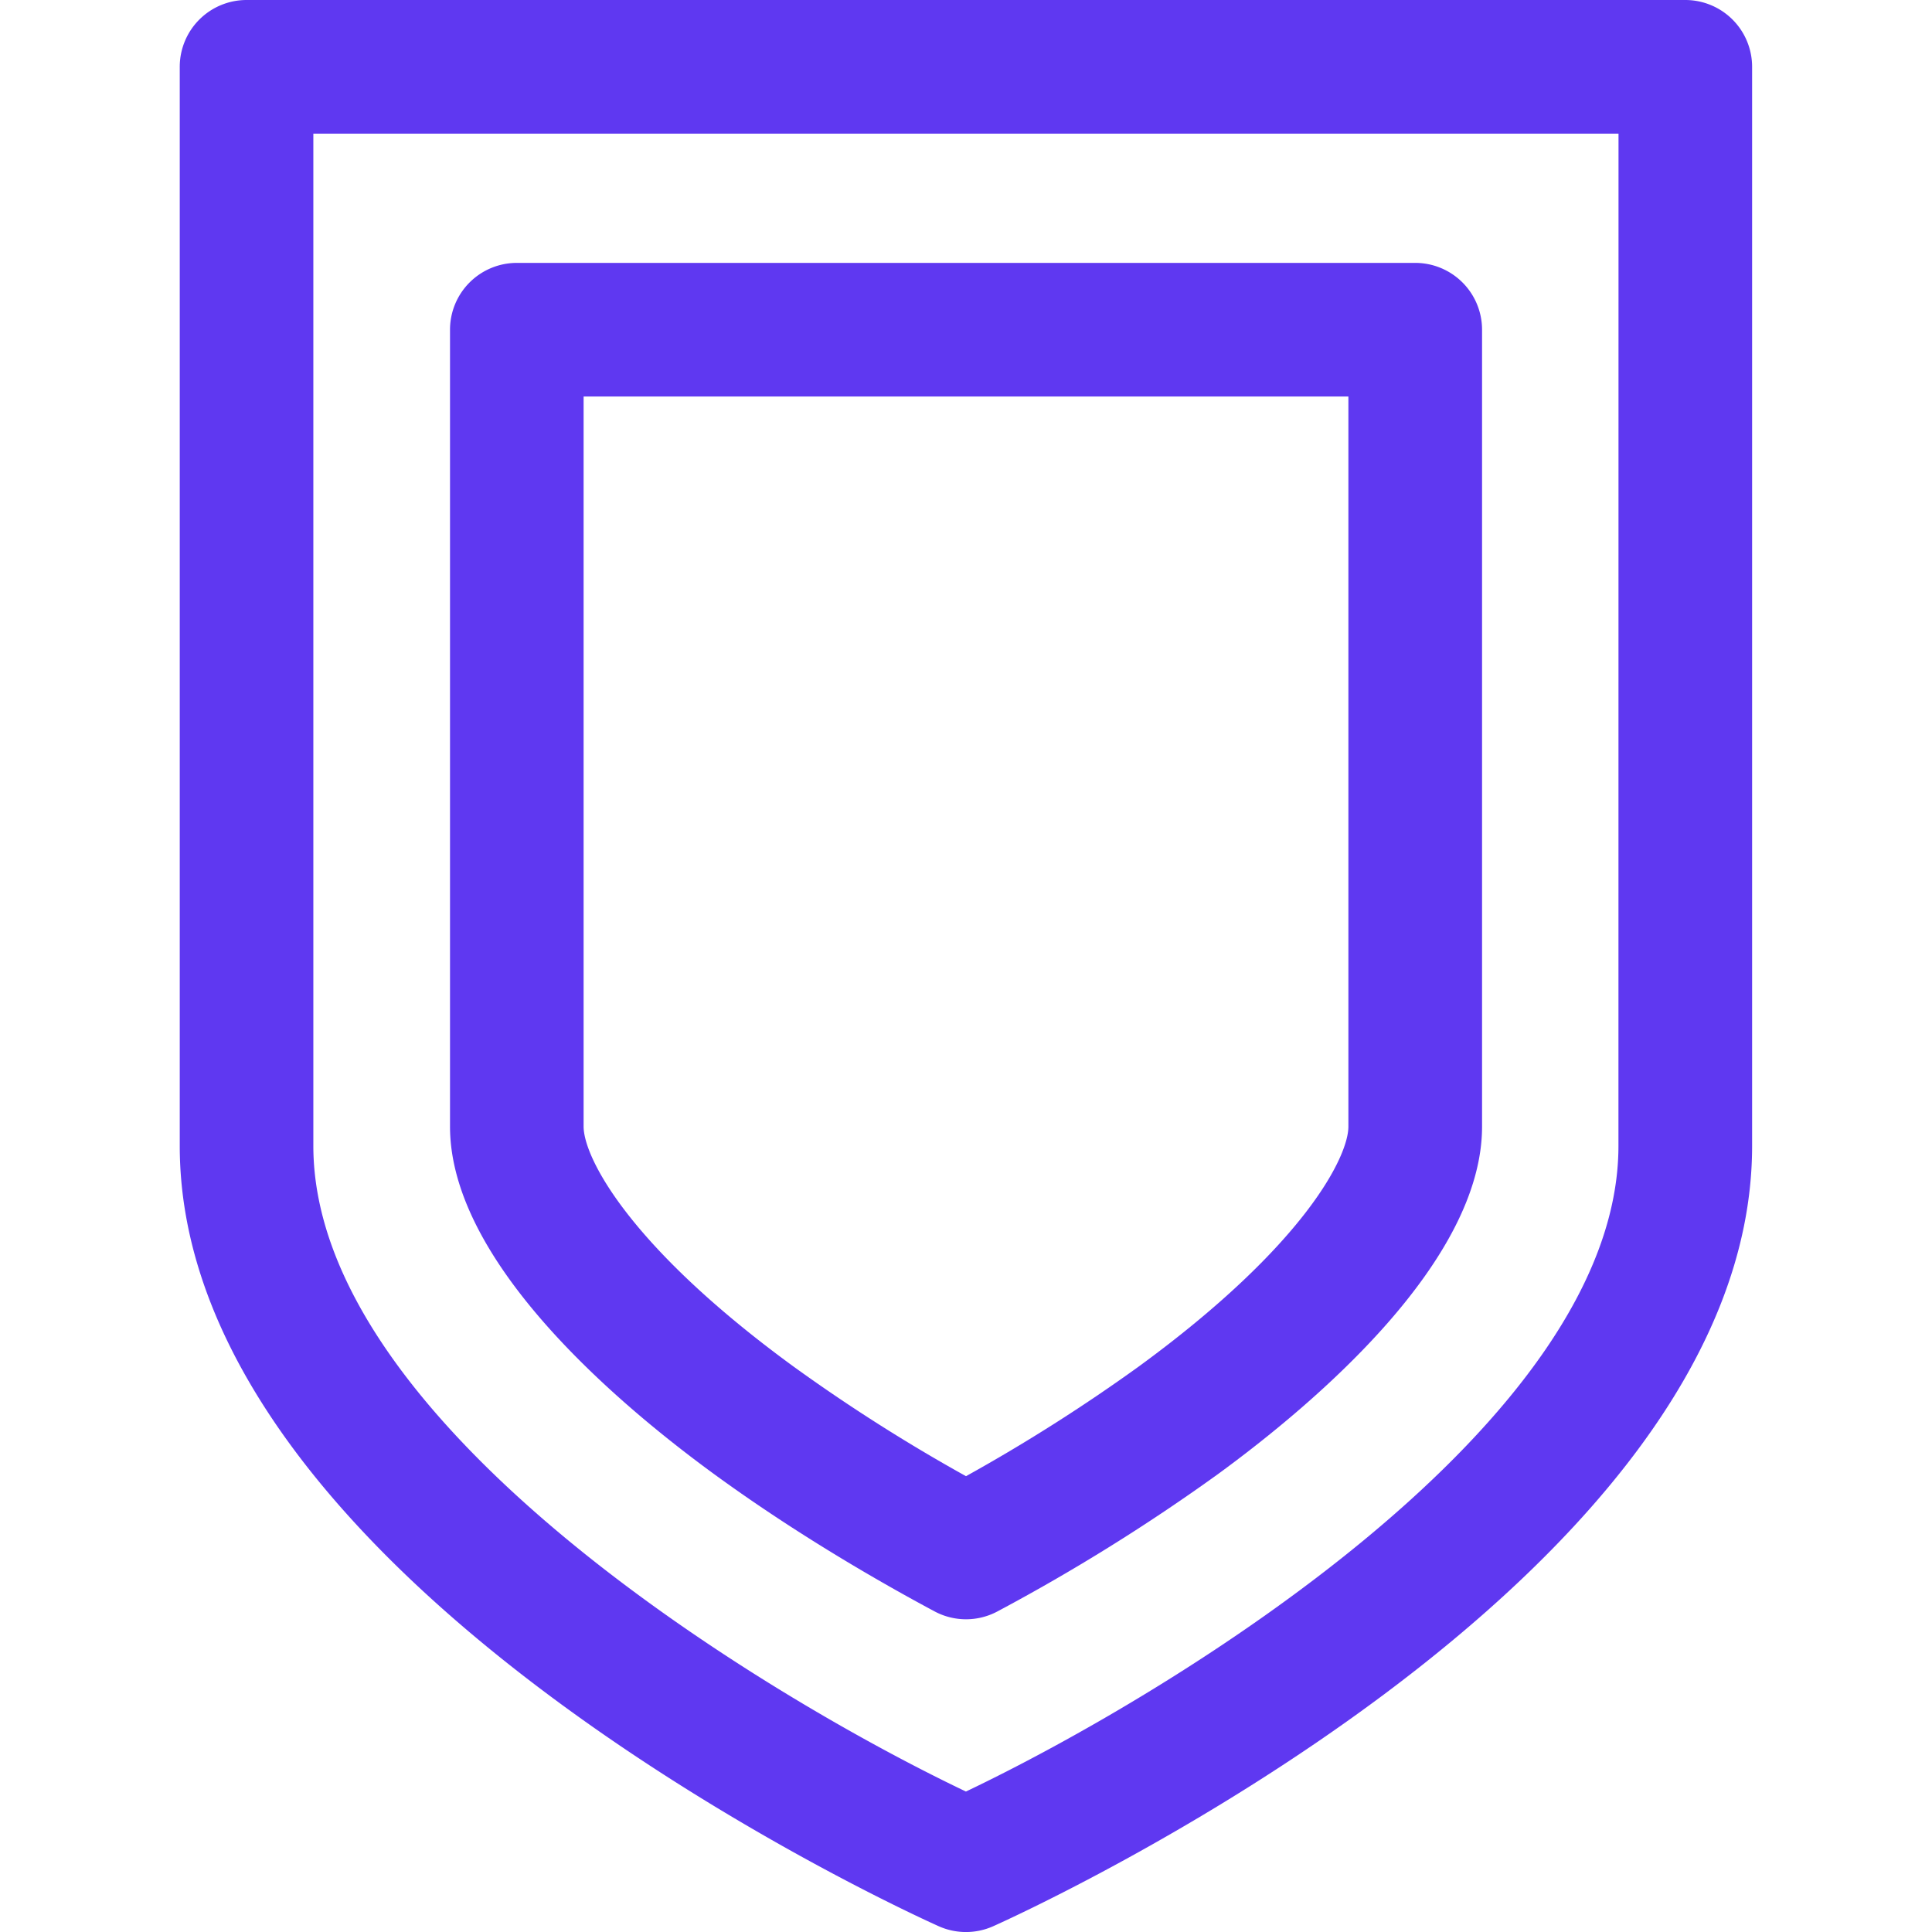
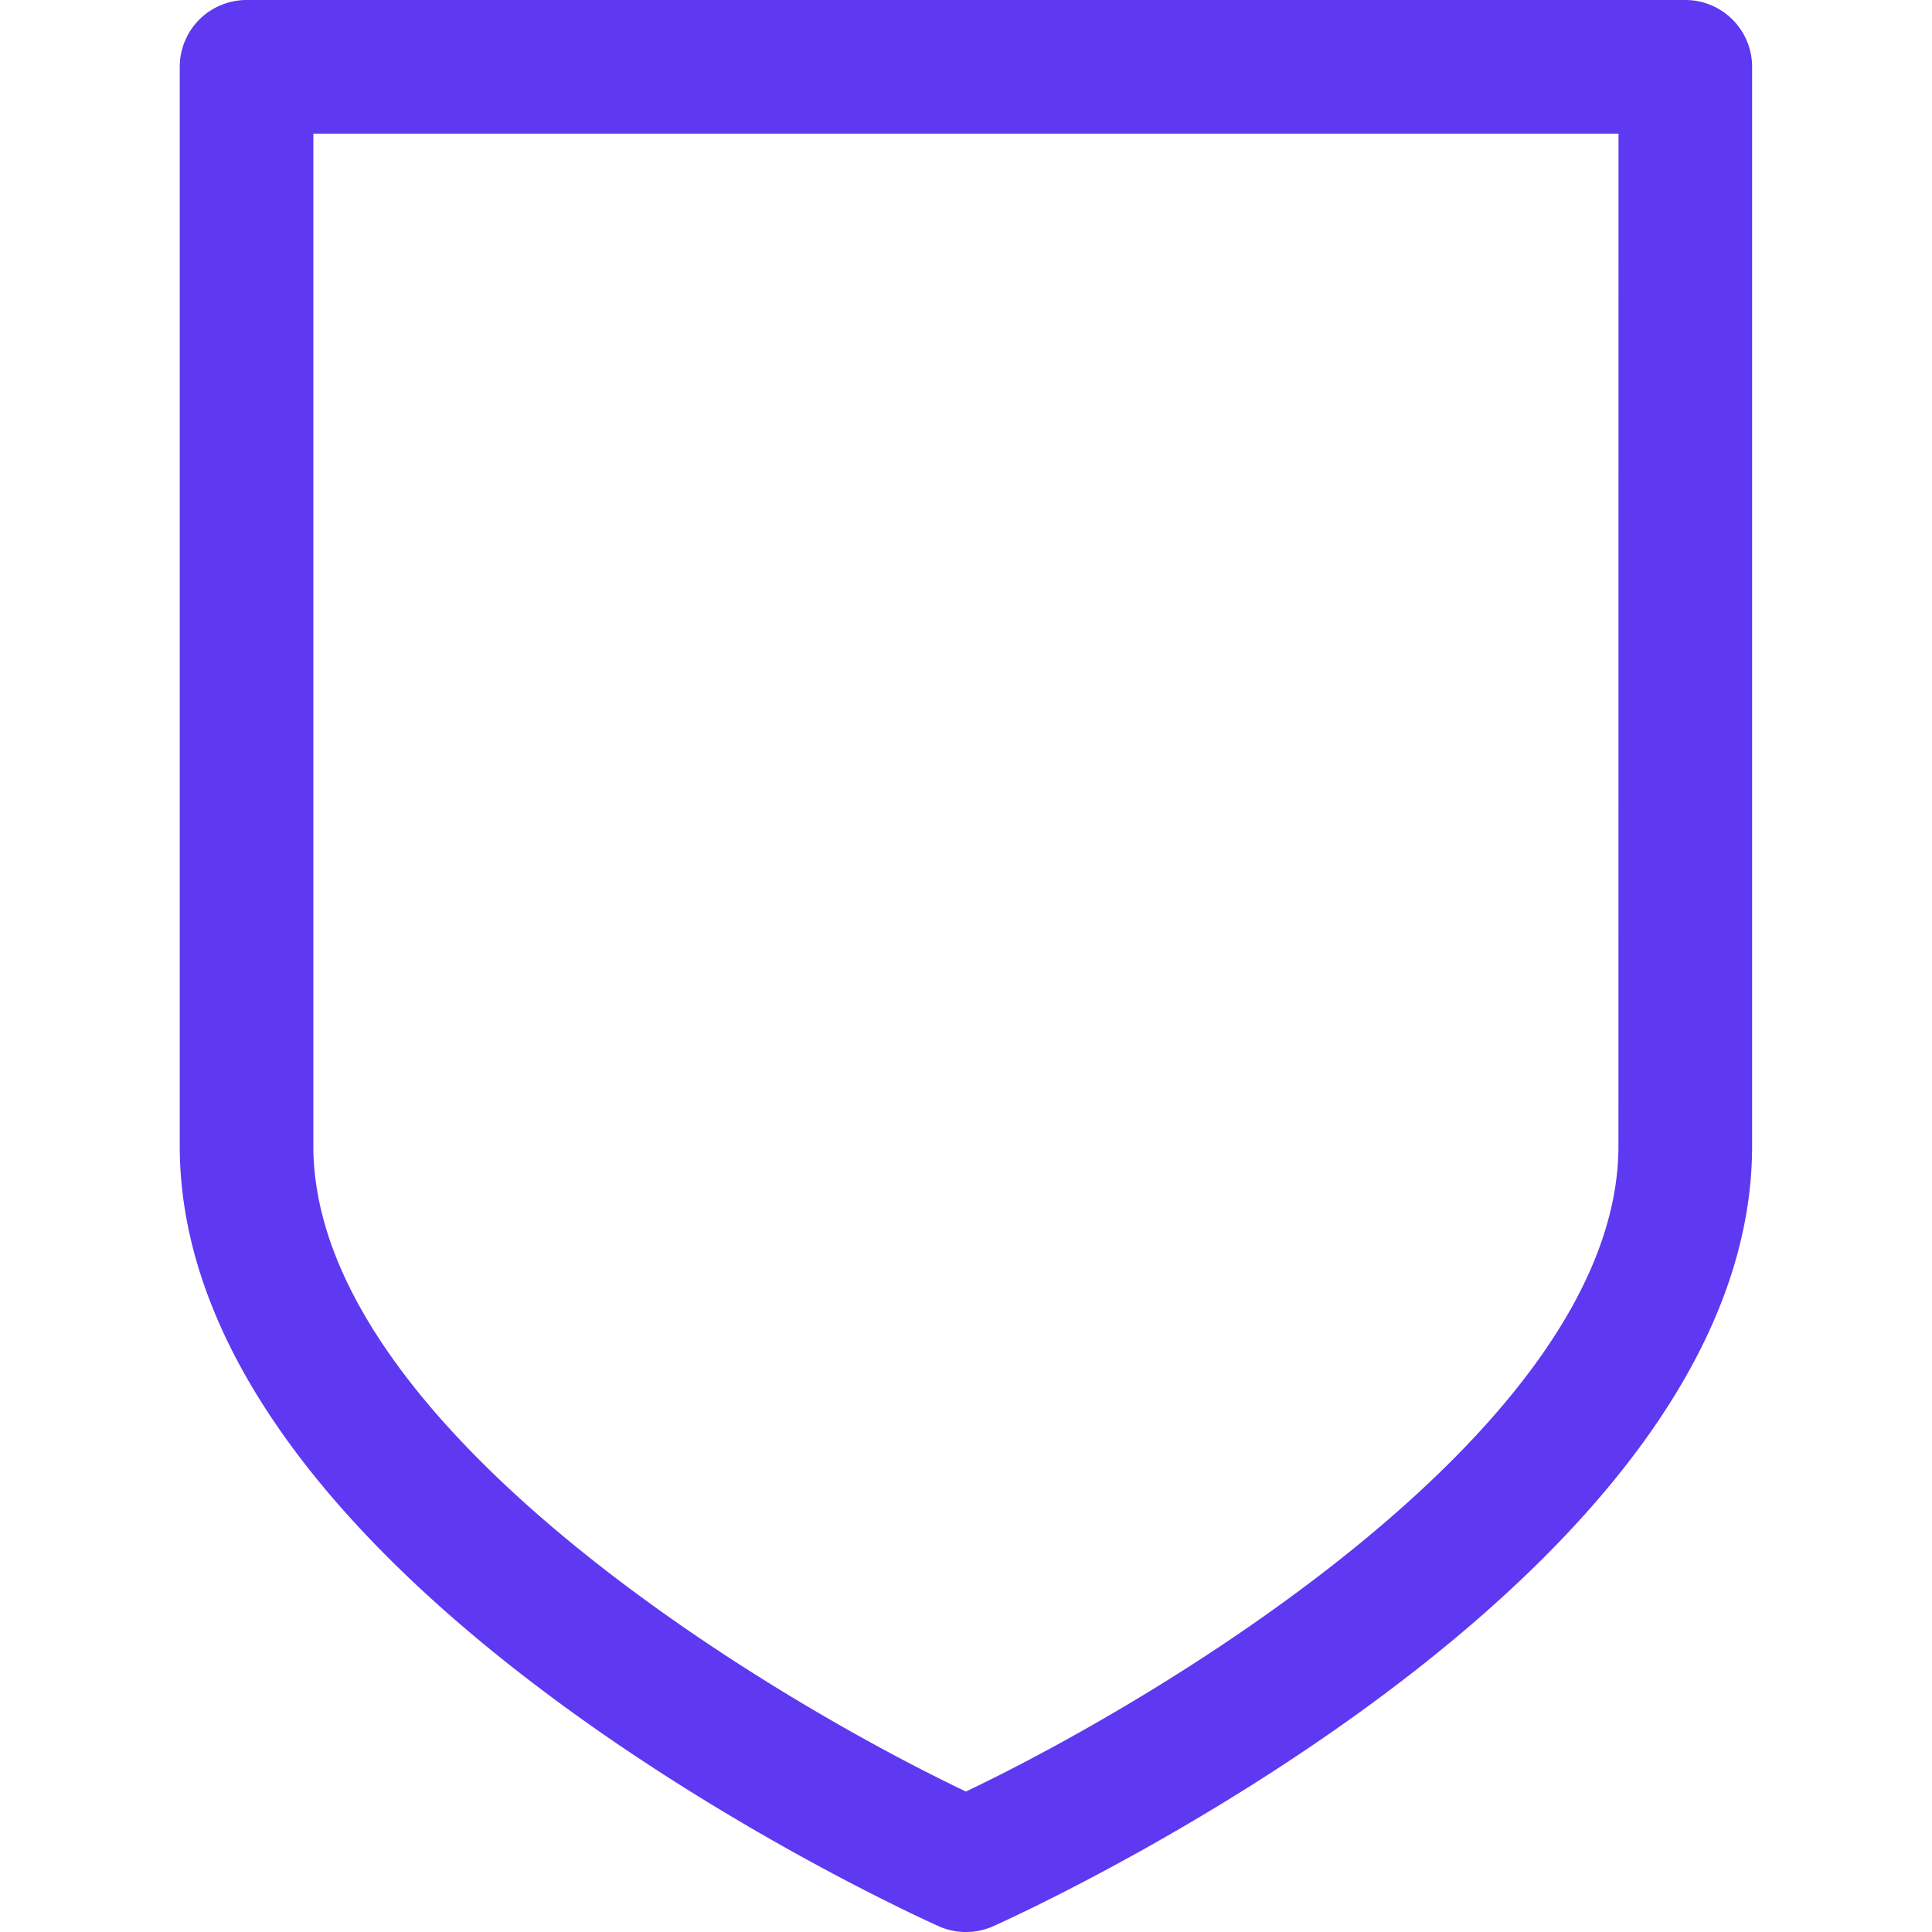
<svg xmlns="http://www.w3.org/2000/svg" width="27" height="27" fill="none">
  <path fill="#5F38F1" d="M23.552 0H3.446a.934.934 0 0 0-.934.934v15.08c0 6.087 10.172 10.71 10.606 10.905a.934.934 0 0 0 .763 0c.433-.194 10.605-4.818 10.605-10.905V.934A.934.934 0 0 0 23.552 0Zm-.934 16.014c0 3.868-6.254 7.657-9.119 9.023-2.865-1.366-9.119-5.155-9.12-9.023V1.868h18.24l-.001 14.146Z" />
-   <path fill="#5F38F1" d="M9.984 20.604c1.138.83 2.3 1.5 3.076 1.915a.932.932 0 0 0 .881 0 26.962 26.962 0 0 0 3.076-1.915c1.38-1.008 3.695-2.98 3.695-4.86V4.607a.934.934 0 0 0-.934-.933H7.223a.934.934 0 0 0-.934.933v11.137c0 1.881 2.315 3.853 3.695 4.86ZM8.157 5.541h10.687v10.203c0 .42-.612 1.66-2.928 3.352A24.333 24.333 0 0 1 13.5 20.63a24.13 24.13 0 0 1-2.414-1.535c-2.317-1.692-2.93-2.932-2.93-3.352V5.541Z" />
</svg>